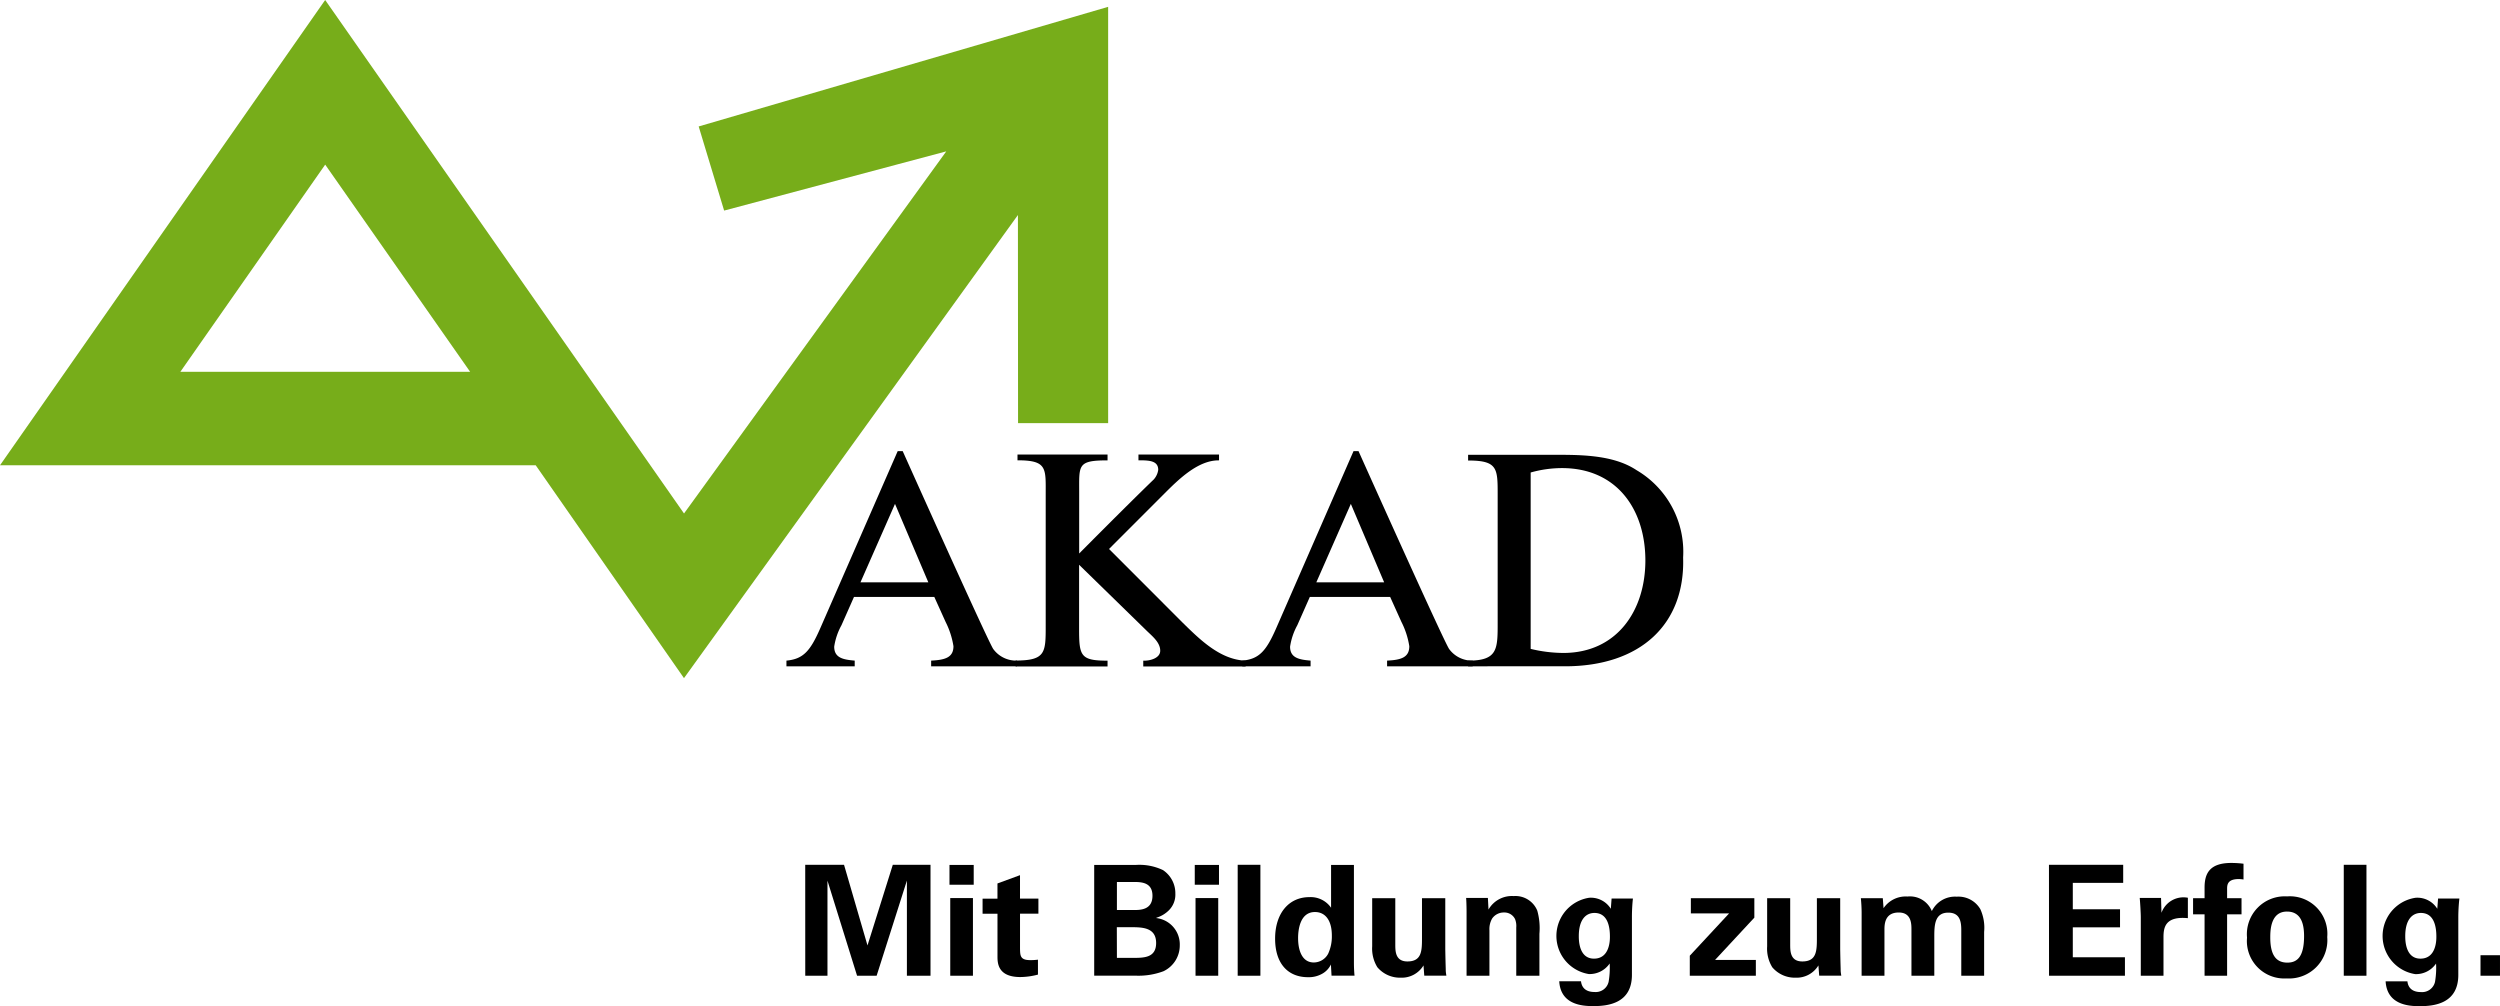
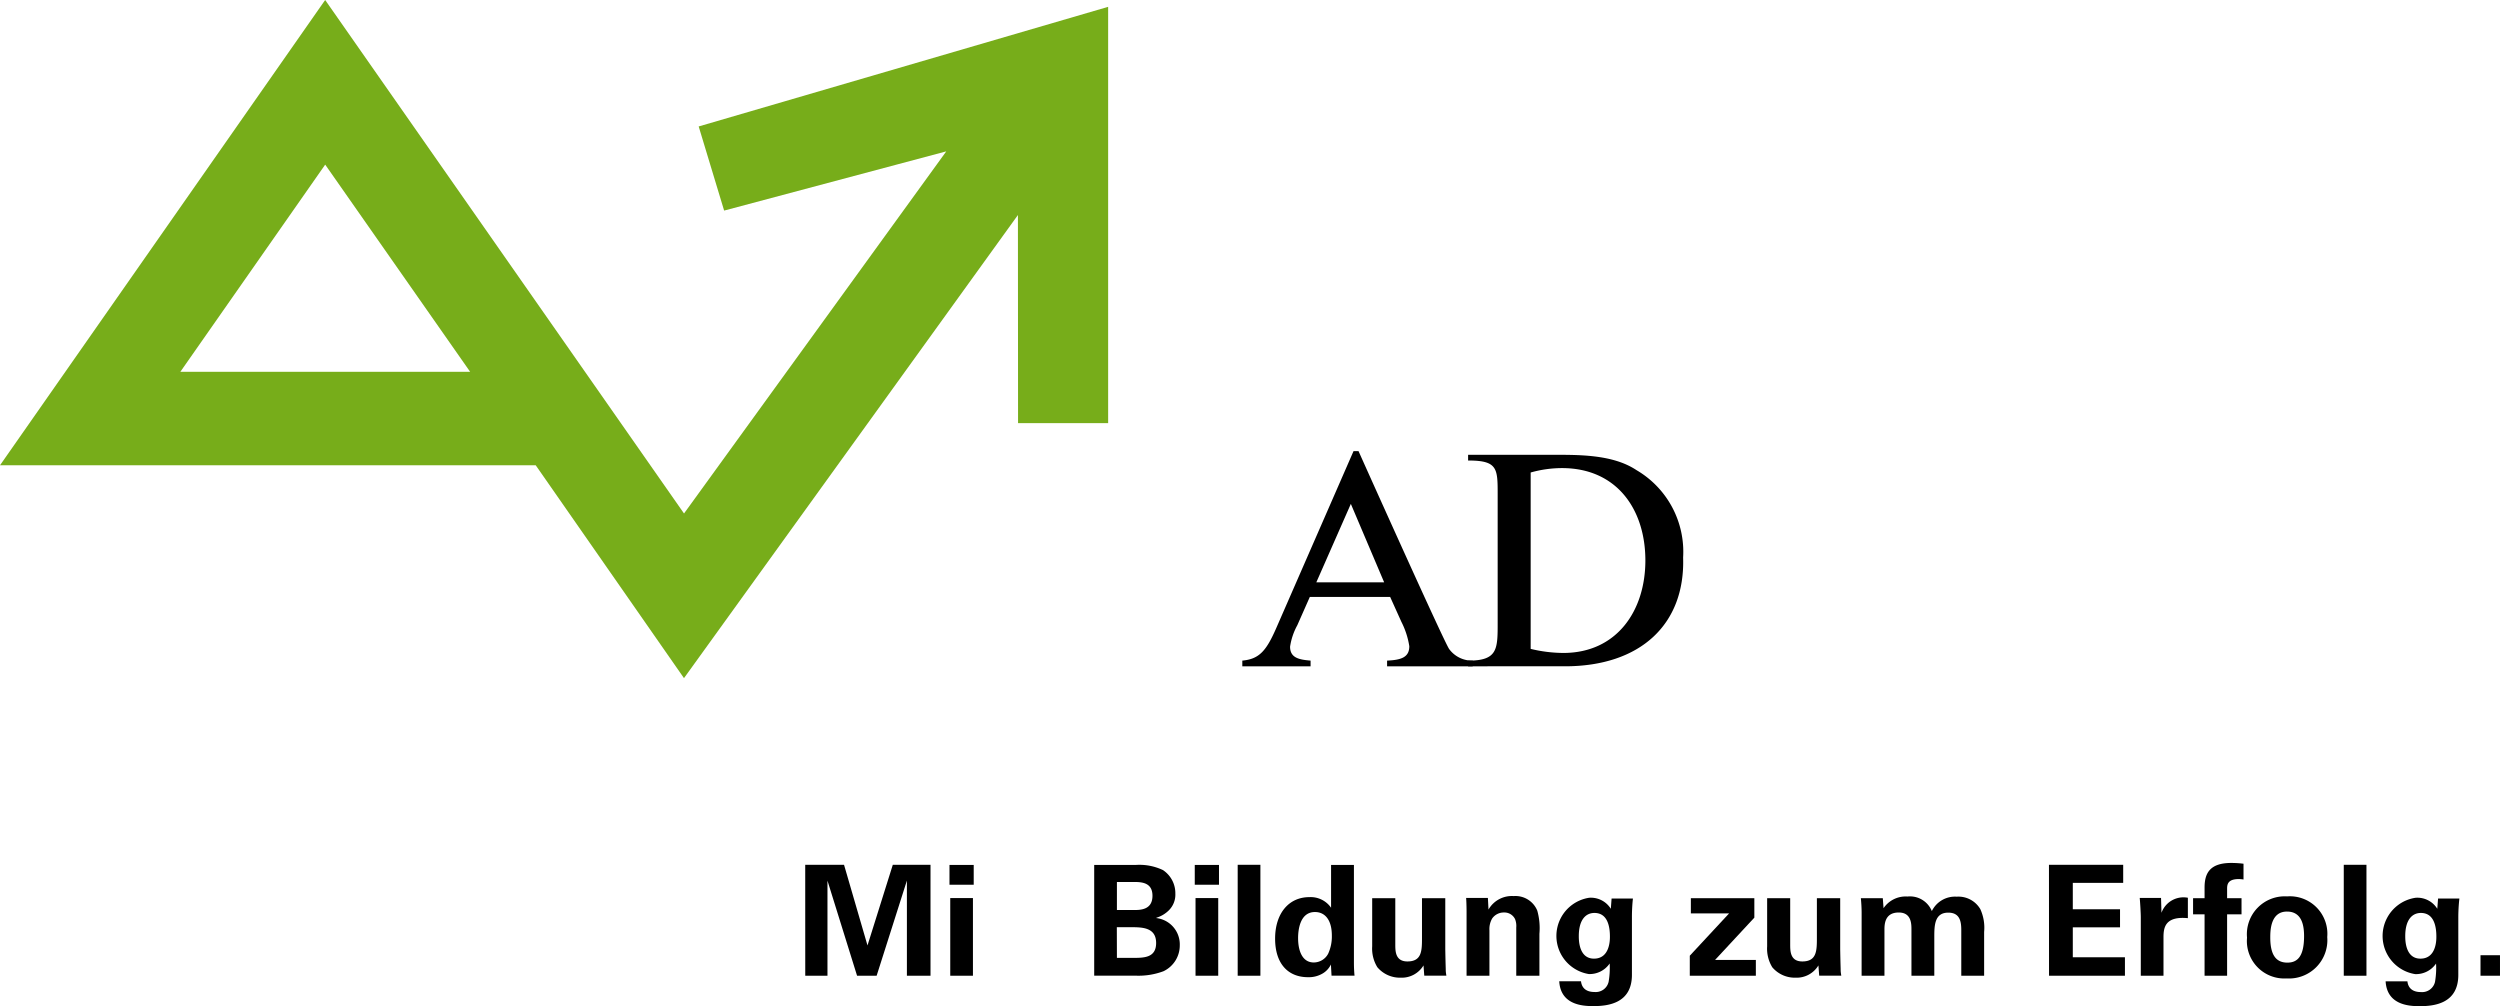
<svg xmlns="http://www.w3.org/2000/svg" width="51.611mm" height="20.772mm" viewBox="0 0 146.299 58.882">
  <title>AKAD-Logo-Claim-rgb</title>
  <path d="M31.349,27.227H0L19.028,0l21,30.049L55.375,8.858l-13,3.465L40.886,7.4l23.962-7,0,24.36H59.576l-.008-12.177L40.026,39.685Zm-20.795-5.47H27.511L19.03,9.634Z" style="fill:#77ad1a" />
-   <path d="M64.9,32.126l3.219-3.221c.825-.823,1.98-1.983,3.218-1.964V26.6H66.622v.337c.619,0,1.157.017,1.157.56a1.063,1.063,0,0,1-.258.557c-1.436,1.381-4.368,4.337-4.368,4.337V28.783c0-1.572-.1-1.842,1.66-1.842V26.6h-5.27v.337c1.759,0,1.651.468,1.651,2.04v7.637c0,1.574,0,2.041-1.76,2.041V39h5.379v-.337c-1.576,0-1.665-.273-1.665-1.845V33.051l3.925,3.83c.317.318.823.692.823,1.2,0,.45-.636.6-.993.581V39h5.99v-.337c-1.5-.057-2.686-1.246-3.7-2.239Z" />
  <path d="M89.574,27.651a6.783,6.783,0,0,1,1.835-.258c3.191,0,4.878,2.4,4.878,5.408,0,2.934-1.668,5.41-4.805,5.41a8.3,8.3,0,0,1-1.908-.238Zm-1.931,8.8c0,1.545,0,2.21-1.73,2.21v.331H91.58c4.413,0,7.041-2.452,6.916-6.366a5.535,5.535,0,0,0-2.723-5.11c-1.436-.955-3.478-.9-5.151-.9H85.913v.333c1.73,0,1.73.459,1.73,2Z" />
-   <path d="M49.975,34.932h4.7l.661,1.462a4.811,4.811,0,0,1,.46,1.422c0,.655-.48.806-1.306.843v.336h5.013v-.336a1.655,1.655,0,0,1-1.372-.67C57.888,37.7,52.825,26.4,52.825,26.4h-.292L48,36.769c-.576,1.31-.978,1.8-1.978,1.89v.336h3.995l0-.336c-.667-.056-1.2-.154-1.2-.816a3.722,3.722,0,0,1,.424-1.252Zm2.4-5.444,1.95,4.589H50.354Z" />
  <path d="M76.651,34.932h4.7l.66,1.462a4.756,4.756,0,0,1,.461,1.422c0,.655-.479.806-1.3.843v.336h5.01v-.336a1.659,1.659,0,0,1-1.372-.67C84.564,37.7,79.5,26.4,79.5,26.4h-.292L74.68,36.769c-.576,1.31-.982,1.8-1.98,1.89v.336h3.995l0-.336c-.667-.056-1.2-.154-1.2-.816a3.74,3.74,0,0,1,.422-1.252Zm2.4-5.444L81,34.077H77.031Z" />
  <path d="M47.121,50.608h2.271l1.373,4.72,1.481-4.72h2.207V57.1H53.071V51.532L51.3,57.1H50.155l-1.732-5.564V57.1h-1.3Z" />
  <path d="M55.563,50.617h1.418v1.158H55.563Zm.045,1.938h1.328V57.1H55.608Z" />
-   <path d="M60.741,57.033a4.109,4.109,0,0,1-1.032.144c-1.337,0-1.337-.844-1.337-1.221V53.471H57.5v-.88h.871V51.7l1.319-.485v1.373h1.077v.88H59.691v2.046c.009.412.009.673.6.673a3.354,3.354,0,0,0,.449-.027Z" />
  <path d="M64.032,50.617h2.423a3.21,3.21,0,0,1,1.6.3,1.624,1.624,0,0,1,.726,1.382,1.291,1.291,0,0,1-.376.969,1.761,1.761,0,0,1-.736.44v.018A1.55,1.55,0,0,1,69.04,55.31a1.67,1.67,0,0,1-.952,1.526,4.165,4.165,0,0,1-1.633.26H64.032Zm1.329,2.638h.969c.394,0,1.112,0,1.112-.834,0-.808-.682-.808-1.14-.808h-.941Zm0,2.8H66.3c.637,0,1.356,0,1.356-.87,0-.925-.835-.925-1.5-.925h-.8Z" />
  <path d="M69.917,50.617h1.418v1.158H69.917Zm.045,1.938H71.29V57.1H69.962Z" />
  <path d="M72.429,50.608h1.329V57.1H72.429Z" />
  <path d="M77.894,50.617h1.337V56.36c0,.269.018.566.036.736H77.921l-.036-.655a1.225,1.225,0,0,1-.458.512,1.586,1.586,0,0,1-.879.233c-1.212,0-1.929-.835-1.929-2.253,0-1.5.816-2.432,2-2.432a1.453,1.453,0,0,1,1.275.62ZM76.88,56.324a.957.957,0,0,0,.843-.511,2.408,2.408,0,0,0,.216-1.068c0-.889-.386-1.373-.987-1.373-.889,0-.988,1.068-.988,1.526C75.964,55.651,76.216,56.324,76.88,56.324Z" />
  <path d="M81.652,52.564v2.7c0,.394,0,1,.709,1,.853,0,.853-.638.853-1.409V52.564h1.363v2.989c.018.978.028,1.094.028,1.211s.018.207.036.332H83.348l-.045-.6a1.485,1.485,0,0,1-1.337.718A1.727,1.727,0,0,1,80.6,56.6a2.089,2.089,0,0,1-.3-1.221V52.564Z" />
  <path d="M85.823,53.372c0-.018,0-.512-.026-.826h1.274l.036.682a1.57,1.57,0,0,1,1.472-.789,1.379,1.379,0,0,1,1.382.852,3.778,3.778,0,0,1,.125,1.355V57.1H88.731V54.278a1.09,1.09,0,0,0-.071-.493.693.693,0,0,0-.647-.386.827.827,0,0,0-.691.35,1.236,1.236,0,0,0-.161.691V57.1H85.823Z" />
  <path d="M95.558,52.582A10.13,10.13,0,0,0,95.5,53.7v3.347c0,1.669-1.391,1.831-2.262,1.831-.646,0-1.912-.081-1.992-1.454h1.274c.018.135.081.628.79.628a.773.773,0,0,0,.825-.592,4.832,4.832,0,0,0,.063-1.077,1.422,1.422,0,0,1-1.22.619A2.26,2.26,0,0,1,93,52.537a1.373,1.373,0,0,1,1.265.646l.045-.6ZM93.279,56.1c.933,0,.933-1.095.933-1.292,0-.512-.1-1.382-.906-1.382-.5,0-.915.386-.915,1.355C92.391,55.005,92.391,56.1,93.279,56.1Z" />
  <path d="M98.886,55.929l2.3-2.476H98.949v-.889h3.715V53.7l-2.3,2.477h2.388V57.1H98.886Z" />
  <path d="M104.762,52.564v2.7c0,.394,0,1,.709,1,.853,0,.853-.638.853-1.409V52.564h1.364v2.989c.018.978.027,1.094.027,1.211s.018.207.036.332h-1.292l-.046-.6a1.485,1.485,0,0,1-1.337.718,1.723,1.723,0,0,1-1.363-.61,2.083,2.083,0,0,1-.3-1.221V52.564Z" />
  <path d="M108.942,53.417c0-.287-.018-.566-.044-.853h1.283l.044.584a1.562,1.562,0,0,1,1.4-.683,1.381,1.381,0,0,1,1.426.853,1.506,1.506,0,0,1,1.454-.844,1.485,1.485,0,0,1,1.382.727,2.614,2.614,0,0,1,.224,1.338V57.1h-1.337V54.431c0-.485-.071-1.023-.762-1.023-.8,0-.817.745-.817,1.418V57.1h-1.337V54.4c0-.35-.009-1-.745-1-.835,0-.835.718-.835,1.023V57.1h-1.337Z" />
  <path d="M119.905,50.608h4.344v1.059H121.3V53.21h2.764v1.059H121.3v1.75h3.051V57.1h-4.442Z" />
  <path d="M125.279,53.677c0-.215-.036-.87-.063-1.131h1.248l.026.871a1.366,1.366,0,0,1,1.544-.88v1.194c-1.346-.126-1.427.565-1.427,1.131V57.1h-1.328Z" />
  <path d="M129.011,53.507h-.673v-.943h.673v-.619c0-.8.269-1.445,1.562-1.445a5.811,5.811,0,0,1,.717.045v.924a1.785,1.785,0,0,0-.278-.026c-.682,0-.682.359-.682.592v.529h.844v.943h-.844V57.1h-1.319Z" />
  <path d="M133.838,52.457a2.194,2.194,0,0,1,2.352,2.378,2.245,2.245,0,0,1-2.379,2.423,2.191,2.191,0,0,1-2.315-2.387A2.216,2.216,0,0,1,133.838,52.457Zm.018,3.876c.584,0,.978-.35.978-1.552,0-.6-.116-1.436-1-1.436-.969,0-.978,1.122-.978,1.535C132.86,55.894,133.2,56.333,133.856,56.333Z" />
  <path d="M137.157,50.608h1.328V57.1h-1.328Z" />
  <path d="M143.923,52.582a10.11,10.11,0,0,0-.063,1.122v3.347c0,1.669-1.391,1.831-2.261,1.831-.647,0-1.912-.081-1.993-1.454h1.275c.018.135.08.628.789.628a.775.775,0,0,0,.826-.592,4.794,4.794,0,0,0,.062-1.077,1.422,1.422,0,0,1-1.22.619,2.26,2.26,0,0,1,.027-4.469,1.372,1.372,0,0,1,1.265.646l.045-.6Zm-2.28,3.518c.933,0,.933-1.095.933-1.292,0-.512-.1-1.382-.906-1.382-.5,0-.915.386-.915,1.355C140.755,55.005,140.755,56.1,141.643,56.1Z" />
  <path d="M145.159,55.9h1.14V57.1h-1.14Z" />
</svg>